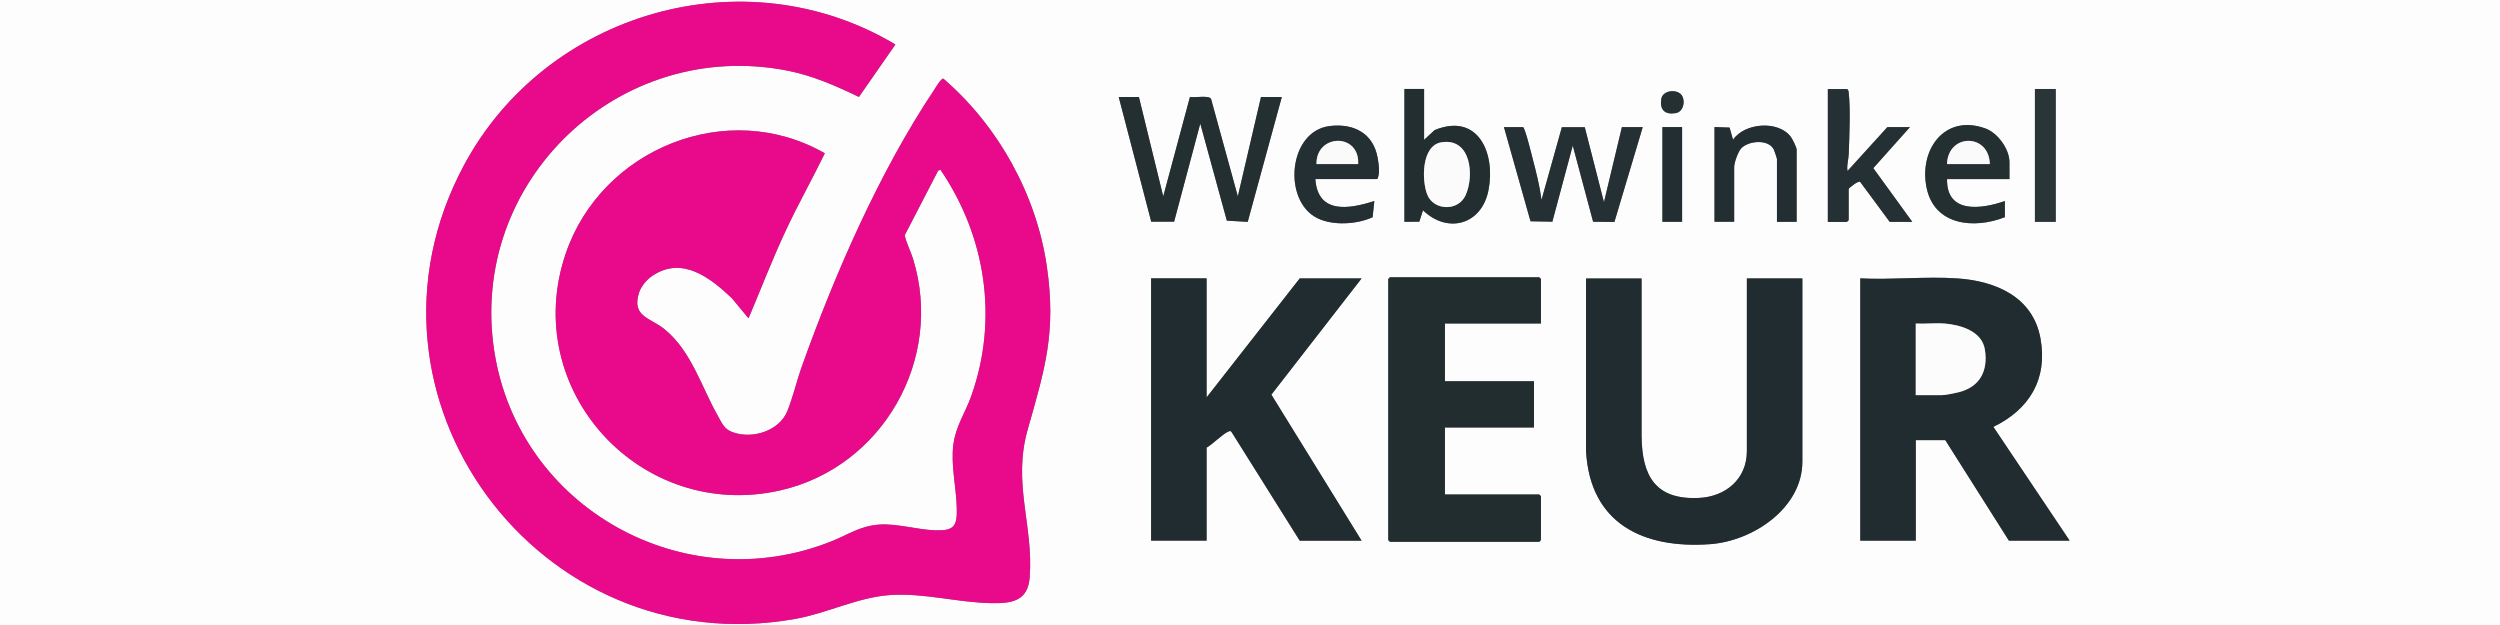
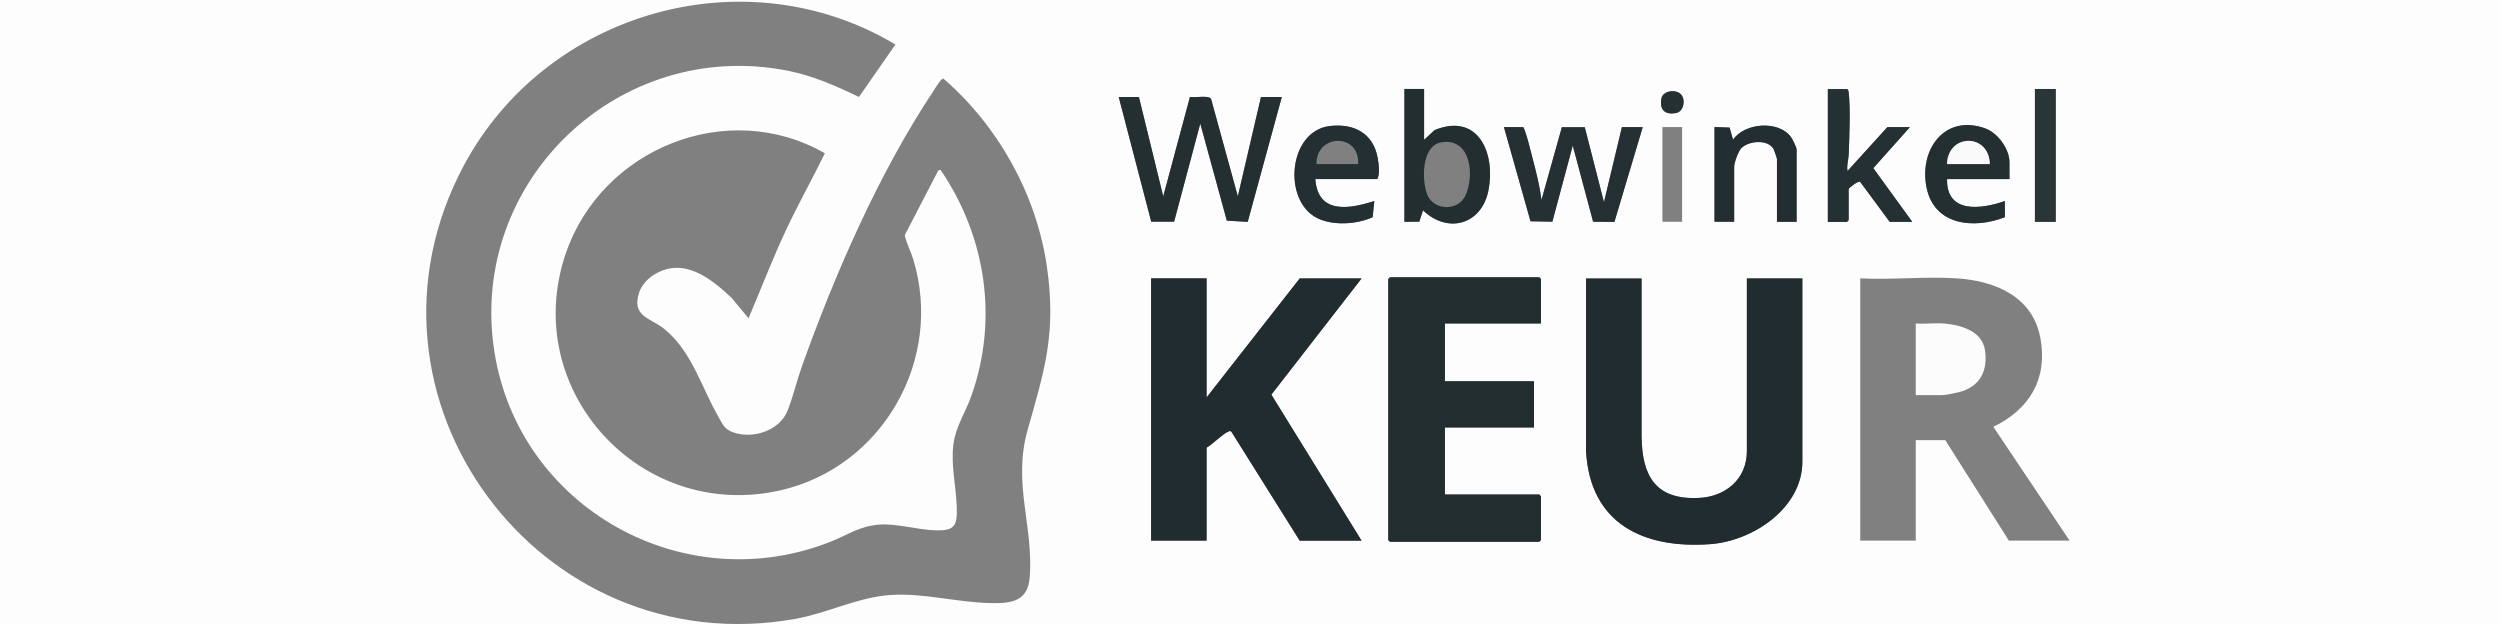
<svg xmlns="http://www.w3.org/2000/svg" id="Laag_1" data-name="Laag 1" viewBox="0 0 518.4 129.6">
  <rect x="0" y="0" width="518.4" height="129.6" fill="#808080" stroke="none" />
  <defs>
    <style>
      .cls-1 {
        fill: #e80a8a;
      }

      .cls-2 {
        fill: #fafafb;
      }

      .cls-3 {
        fill: #232e31;
      }

      .cls-4 {
        fill: #243033;
      }

      .cls-5 {
        fill: #222e31;
      }

      .cls-6 {
        fill: #242f32;
      }

      .cls-7 {
        fill: #202c2f;
      }

      .cls-8 {
        fill: #fafafa;
      }

      .cls-9 {
        fill: #2a3538;
      }

      .cls-10 {
        fill: #232f32;
      }

      .cls-11 {
        fill: #222d30;
      }

      .cls-12 {
        fill: #fbfbfb;
      }

      .cls-13 {
        fill: #fcfcfc;
      }

      .cls-14 {
        fill: #253033;
      }

      .cls-15 {
        fill: #fefdfe;
      }
    </style>
  </defs>
  <path class="cls-15" d="M518.4,0v129.6H0V0h518.4ZM195.03,35.22c9.42,13.82,12.04,31.04,6.36,46.95-1.23,3.46-3.2,6.21-3.69,9.97-.56,4.31.58,8.8.7,13.14.11,3.79-.49,4.82-4.46,4.69-3.73-.12-8.1-1.47-11.71-1.18-3.98.32-6.27,2.04-9.75,3.44-30.61,12.27-64.91-6.9-69.97-39.35-5.51-35.26,25.89-65.17,60.92-58.2,5.08,1.01,10.05,3.18,14.68,5.43l7.57-10.88c-31.27-18.66-72.48-6.76-89.51,25.11-25.53,47.78,15.48,103.44,68.7,94,6.7-1.19,13.01-4.5,19.74-4.96,6.91-.47,13.92,1.55,20.86,1.68,4.3.08,7.68-.36,8.06-5.39.8-10.72-3.6-19.42-.42-30.61,3.6-12.64,5.94-20.17,3.97-33.81-2.15-14.87-10.12-29.19-21.46-38.95-.48-.09-1.69,2-2.01,2.49-11.28,16.92-20.53,38.1-27.35,57.25-1.05,2.96-1.84,6.38-3,9.22-1.69,4.13-7.29,5.84-11.32,4.36-1.82-.67-2.19-1.83-3.08-3.39-3.42-6.02-5.45-13.38-11.04-17.96-2.97-2.43-6.95-2.57-5.27-7.67.44-1.33,1.63-2.69,2.78-3.45,6.19-4.1,11.93.42,16.41,4.65l3.48,4.2c2.57-6.06,4.92-12.21,7.71-18.17,2.53-5.42,5.52-10.72,8.11-16.05-20.19-11.58-46.32-.96-53.73,20.8-9.62,28.26,15.55,55.73,44.59,49.08,21.14-4.85,33.84-27.18,27.45-47.94-.51-1.67-1.39-3.26-1.74-4.95l6.94-13.41.49-.15ZM295.3,18.45h-4.08v27.55l3.09-.03.76-2.36c5.08,4.92,12.12,3.03,13.56-4.06,1.57-7.71-2.09-16.27-11.15-12.57l-2.18,2.02v-10.54ZM382.98,18.45h-3.96v27.55h3.96l.36-.36v-6.47c0-.15,2.05-1.84,2.4-1.45l6.11,8.27h4.68l-8.08-11.14,7.6-8.51h-4.68l-8.27,9.1c-.21-1.18.21-2.37.25-3.46.13-3.52.39-9.39,0-12.72-.04-.35-.03-.62-.37-.83ZM426.28,18.45h-4.32v27.55h4.32v-27.55ZM348.48,19.48c-1.13-1.03-3.71-.67-3.99,1.02-.37,2.27.73,3.33,2.97,2.96,1.8-.29,2.12-2.98,1.02-3.98ZM236.17,20.12h-4.2l6.74,25.85h4.75s5.42-20.34,5.42-20.34l5.51,20.13,4.33.25,7.07-25.89h-4.32l-4.8,20.6-5.55-20.2c-.49-.83-3.39-.2-4.38-.41l-5.54,20.62-5.04-20.6ZM272.75,37.13h12.83c.63-.96.3-3.25.09-4.41-.93-5.11-4.96-7.17-9.9-6.59-8.66,1.02-9.86,15.5-2.62,19.1,3.25,1.61,8.23,1.31,11.48-.19l.35-3.36c-5.21,1.69-11.74,2.77-12.23-4.55ZM372.55,45.99v-14.97c0-.45-.87-2.19-1.2-2.63-2.58-3.46-9.58-2.95-11.99.6l-.71-2.53-3.13-.11v19.64h4.08v-11.38c0-.86.82-3.17,1.44-3.83,1.5-1.6,5.62-1.98,6.76.19.11.21.67,1.86.67,1.97v13.06h4.08ZM416.69,37.13v-3.47c0-2.74-2.41-6.08-4.97-7.01-8.44-3.08-13.79,4.4-12.23,12.22s9.79,8.7,16.25,6.17v-3.35c-4.89,1.71-12.15,2.69-11.99-4.55h12.95ZM315.81,26.35h-3.96l5.51,19.53,4.53.08,4.23-15.78,4.22,15.79,4.42.04,5.87-19.66h-4.32l-3.72,15.57-3.98-15.55h-4.75s-4.22,15.07-4.22,15.07c-.37-2.87-1.09-5.69-1.82-8.49-.23-.89-1.59-6.47-2.02-6.61ZM348.8,26.35h-4.08v19.64h4.08v-19.64ZM319.53,67.08v-9.22l-.36-.36h-30.95l-.36.36v54.14l.36.36h30.95l.36-.36v-9.1l-.36-.36h-19.55v-13.89h18.47v-9.58h-18.47v-11.98h19.91ZM250.2,57.73h-11.51v54.38h11.51v-19.28c1.19-.65,3.48-2.98,4.57-3.36.28-.1.38-.16.6.11l14.14,22.54h12.83l-18.71-30.28,18.71-24.1h-12.83l-19.31,24.67v-24.67ZM340.4,57.73h-11.51v35.82c.84,15.04,11.91,20.3,25.78,19.27,8.81-.65,19.07-7.45,19.07-17.13v-37.97h-11.51v35.81c0,5.8-4.41,9.45-9.95,9.71-8.99.43-11.8-4.52-11.89-12.82v-32.71ZM429.16,112.11l-15.82-23.6c7.5-3.64,11.31-9.93,9.76-18.38-1.57-8.61-9.33-11.89-17.32-12.41-6.51-.43-13.48.34-20.04,0v54.38h11.51v-20.84h6.12l13.19,20.84h12.59Z" />
-   <path class="cls-1" d="M195.03,35.22l-.49.15-6.94,13.41c.35,1.69,1.23,3.27,1.74,4.95,6.39,20.75-6.31,43.09-27.45,47.94-29.04,6.65-54.2-20.81-44.59-49.08,7.4-21.76,33.54-32.38,53.73-20.8-2.59,5.33-5.58,10.63-8.11,16.05-2.79,5.96-5.14,12.12-7.71,18.17l-3.48-4.2c-4.48-4.22-10.23-8.75-16.41-4.65-1.15.76-2.34,2.12-2.78,3.45-1.68,5.1,2.3,5.24,5.27,7.67,5.59,4.59,7.62,11.94,11.04,17.96.89,1.57,1.26,2.72,3.08,3.39,4.03,1.48,9.63-.23,11.32-4.36,1.16-2.84,1.94-6.27,3-9.22,6.82-19.15,16.07-40.34,27.35-57.25.33-.49,1.53-2.58,2.01-2.49,11.35,9.75,19.32,24.08,21.46,38.95,1.97,13.63-.37,21.16-3.97,33.81-3.18,11.18,1.22,19.89.42,30.61-.38,5.03-3.76,5.47-8.06,5.39-6.94-.14-13.95-2.15-20.86-1.68-6.73.45-13.04,3.77-19.74,4.96-53.22,9.44-94.23-46.22-68.7-94C113.19,2.46,154.39-9.44,185.67,9.22l-7.57,10.88c-4.63-2.25-9.59-4.41-14.68-5.43-35.02-6.97-66.42,22.93-60.92,58.2,5.07,32.45,39.36,51.62,69.97,39.35,3.48-1.39,5.77-3.11,9.75-3.44,3.61-.29,7.98,1.06,11.71,1.18,3.97.13,4.57-.9,4.46-4.69-.12-4.34-1.26-8.83-.7-13.14.49-3.76,2.45-6.52,3.69-9.97,5.68-15.9,3.06-33.12-6.36-46.95Z" />
-   <path class="cls-7" d="M429.16,112.11h-12.59l-13.19-20.84h-6.12v20.84h-11.51v-54.38c6.56.33,13.53-.44,20.04,0,7.99.52,15.74,3.8,17.32,12.41,1.54,8.44-2.26,14.74-9.76,18.38l15.82,23.6ZM403.13,67.08c-1.89-.15-3.96.11-5.88,0v14.85h5.4c.72,0,2.68-.4,3.48-.6,4.41-1.1,6.14-4.4,5.46-8.81-.6-3.89-5.05-5.17-8.46-5.45Z" />
  <path class="cls-7" d="M250.2,57.73v24.67l19.31-24.67h12.83l-18.71,24.1,18.71,30.28h-12.83l-14.14-22.54c-.22-.26-.32-.21-.6-.11-1.09.38-3.38,2.71-4.57,3.36v19.28h-11.51v-54.38h11.51Z" />
  <path class="cls-7" d="M340.4,57.73v32.71c.08,8.3,2.89,13.24,11.88,12.82,5.54-.26,9.95-3.91,9.95-9.71v-35.81h11.51v37.97c0,9.67-10.26,16.47-19.07,17.13-13.88,1.02-24.95-4.23-25.79-19.27v-35.82h11.52Z" />
  <polygon class="cls-11" points="319.53 67.08 299.62 67.08 299.62 79.05 318.09 79.05 318.09 88.64 299.62 88.64 299.62 102.53 319.17 102.53 319.53 102.89 319.53 111.99 319.17 112.35 288.23 112.35 287.87 111.99 287.87 57.85 288.23 57.49 319.17 57.49 319.53 57.85 319.53 67.08" />
  <path class="cls-6" d="M236.17,20.12l5.04,20.6,5.54-20.62c.99.22,3.89-.42,4.38.41l5.55,20.2,4.8-20.6h4.32l-7.07,25.89-4.33-.25-5.51-20.13-5.42,20.34h-4.75s-6.74-25.85-6.74-25.85h4.2Z" />
  <path class="cls-4" d="M315.81,26.35c.43.14,1.79,5.71,2.02,6.61.73,2.8,1.45,5.61,1.82,8.49l4.22-15.07h4.75s3.98,15.55,3.98,15.55l3.72-15.57h4.32l-5.87,19.66-4.42-.04-4.22-15.79-4.23,15.78-4.53-.08-5.51-19.53h3.96Z" />
  <path class="cls-3" d="M295.3,18.45v10.54l2.18-2.02c9.06-3.7,12.71,4.85,11.15,12.57-1.44,7.09-8.48,8.98-13.56,4.06l-.76,2.36-3.09.03v-27.55h4.08ZM298.84,29.52c-4.11.7-4.07,7.96-2.86,10.89,1.35,3.27,6.36,3.44,7.9.13,1.89-4.06,1.19-12.08-5.04-11.02Z" />
  <path class="cls-4" d="M382.98,18.45c.34.21.33.48.37.83.39,3.33.12,9.2,0,12.72-.04,1.1-.46,2.29-.25,3.46l8.27-9.1h4.68l-7.6,8.51,8.08,11.14h-4.68l-6.11-8.27c-.35-.39-2.4,1.3-2.4,1.45v6.47l-.36.36h-3.96v-27.55h3.96Z" />
  <path class="cls-6" d="M416.69,37.13h-12.95c-.15,7.24,7.11,6.26,11.99,4.55v3.35c-6.45,2.53-14.67,1.74-16.25-6.17s3.8-15.3,12.23-12.22c2.56.94,4.97,4.27,4.97,7.01v3.47ZM412.61,34.02c-.18-6.47-8.68-6.36-8.88,0h8.88Z" />
  <path class="cls-10" d="M272.75,37.13c.5,7.32,7.02,6.24,12.23,4.55l-.35,3.36c-3.25,1.5-8.24,1.8-11.48.19-7.23-3.59-6.04-18.08,2.62-19.1,4.95-.58,8.98,1.48,9.9,6.59.21,1.16.54,3.45-.09,4.41h-12.83ZM281.63,34.02c.33-6.53-8.74-6.3-8.64,0h8.64Z" />
  <path class="cls-5" d="M372.55,45.99h-4.08v-13.06c0-.11-.56-1.75-.67-1.97-1.14-2.17-5.26-1.79-6.76-.19-.62.66-1.44,2.97-1.44,3.83v11.38h-4.08v-19.64l3.13.11.71,2.53c2.41-3.55,9.42-4.06,11.99-.6.33.44,1.2,2.19,1.2,2.63v14.97Z" />
  <rect class="cls-9" x="421.96" y="18.45" width="4.32" height="27.55" />
-   <rect class="cls-5" x="344.72" y="26.35" width="4.08" height="19.64" />
  <path class="cls-14" d="M348.48,19.48c1.1,1,.78,3.69-1.02,3.98-2.24.36-3.34-.69-2.97-2.96.27-1.68,2.86-2.04,3.99-1.02Z" />
  <path class="cls-13" d="M403.13,67.08c3.41.28,7.86,1.55,8.46,5.45.68,4.4-1.04,7.71-5.46,8.81-.8.2-2.76.6-3.48.6h-5.4v-14.85c1.91.11,3.98-.15,5.88,0Z" />
-   <path class="cls-12" d="M298.84,29.52c6.22-1.06,6.93,6.95,5.04,11.02-1.54,3.31-6.55,3.14-7.9-.13-1.21-2.93-1.25-10.19,2.86-10.89Z" />
  <path class="cls-8" d="M412.61,34.02h-8.88c.19-6.36,8.69-6.47,8.88,0Z" />
-   <path class="cls-2" d="M281.63,34.02h-8.64c-.11-6.3,8.97-6.53,8.64,0Z" />
</svg>